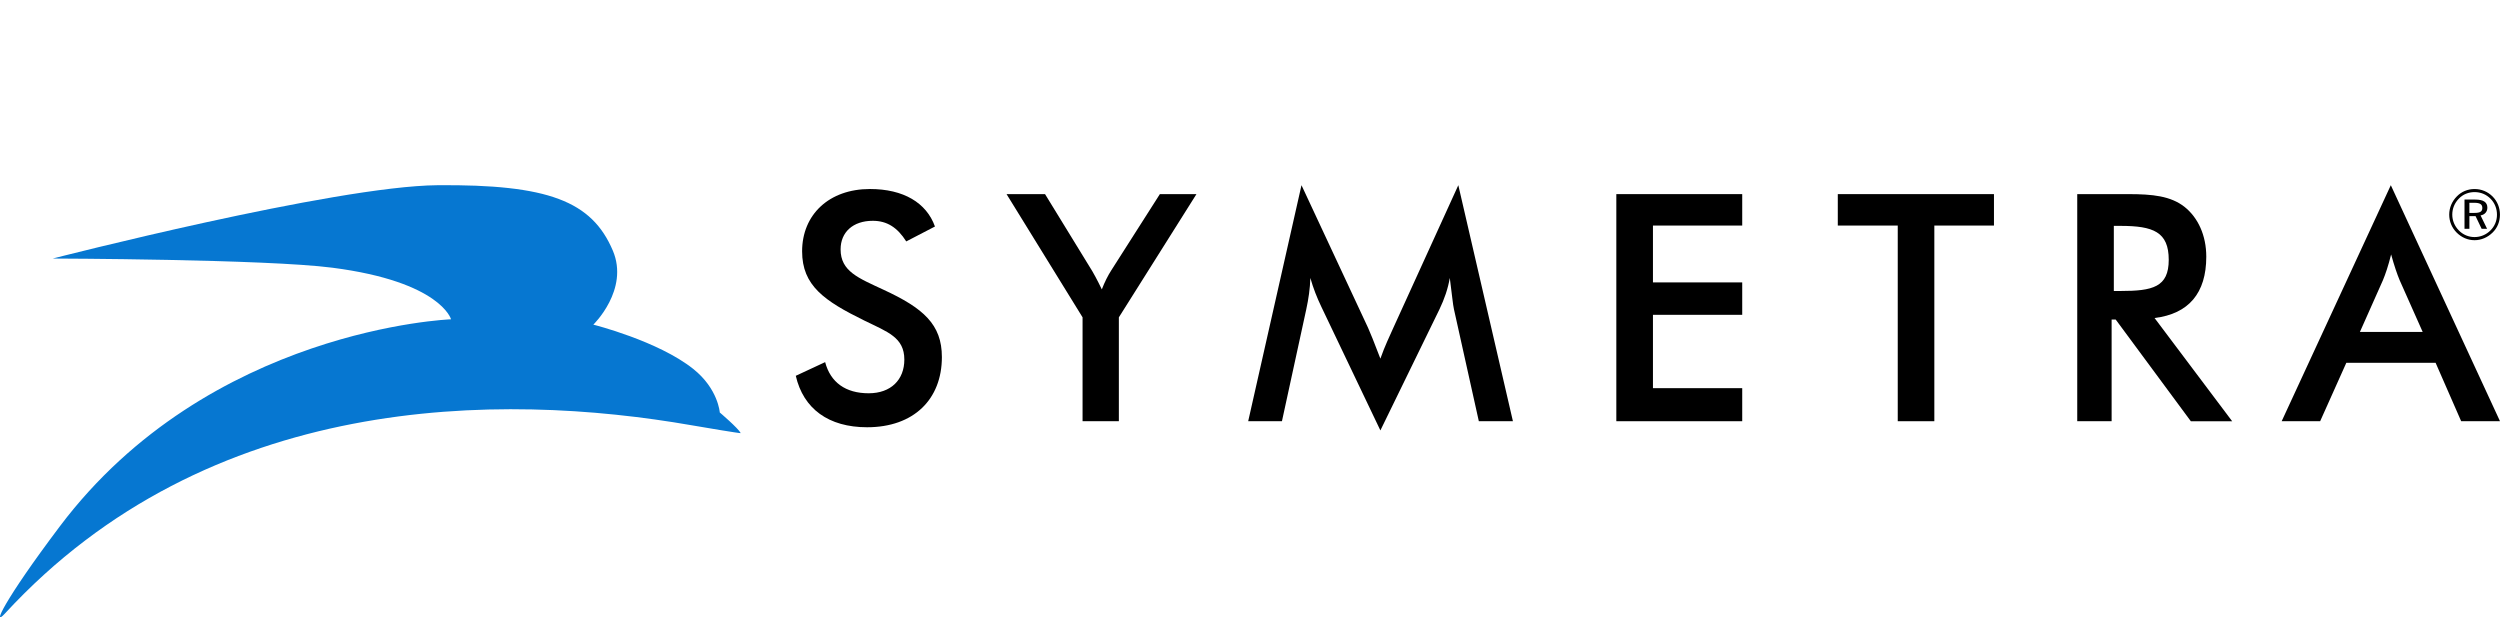
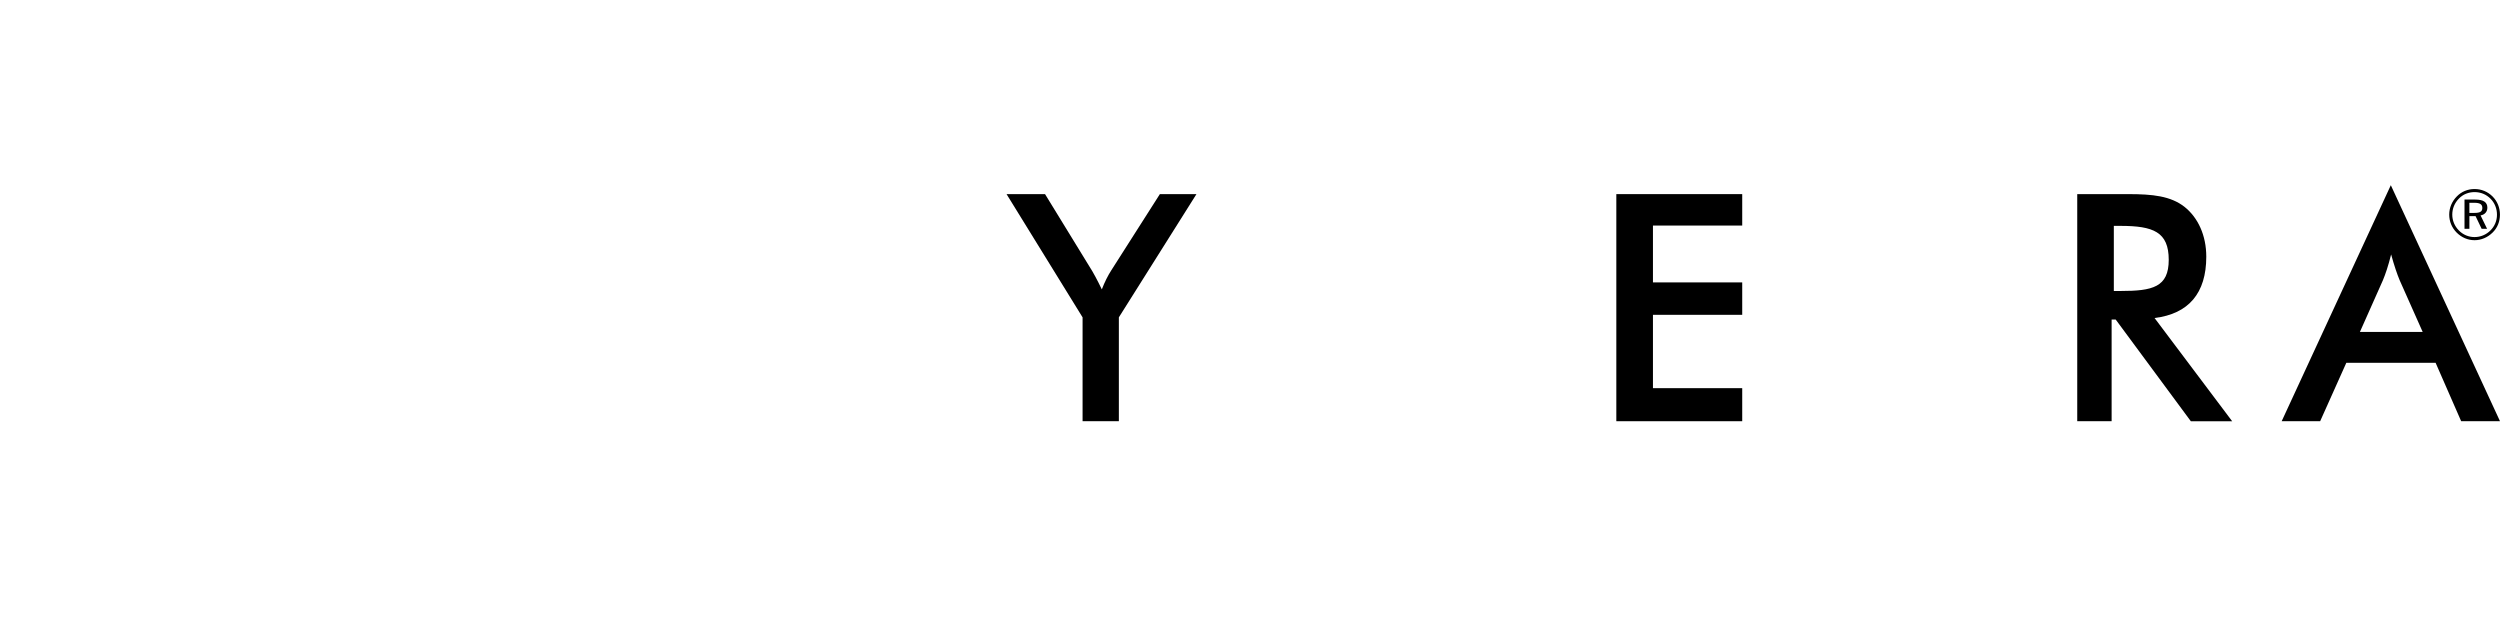
<svg xmlns="http://www.w3.org/2000/svg" width="162" height="40" viewBox="0 0 162 40" fill="none">
-   <path d="M53.469 23.466C53.817 24.784 54.799 25.484 56.291 25.484C57.722 25.484 58.601 24.618 58.601 23.302C58.601 21.861 57.518 21.511 56.005 20.77C53.409 19.494 51.977 18.506 51.977 16.284C51.977 13.916 53.715 12.248 56.373 12.248C58.54 12.248 60.032 13.134 60.585 14.678L58.725 15.644C58.151 14.739 57.477 14.308 56.556 14.308C55.268 14.308 54.471 15.049 54.471 16.159C54.471 17.58 55.616 18.012 57.252 18.775C59.828 19.966 61.034 21.018 61.034 23.137C61.034 25.873 59.214 27.686 56.188 27.686C53.694 27.686 52.058 26.492 51.567 24.352L53.469 23.466Z" fill="black" />
-   <path d="M70.151 20.564L65.224 12.578H67.718L70.785 17.579C70.847 17.682 71.071 18.075 71.398 18.752C71.582 18.278 71.787 17.866 72.011 17.518L75.16 12.578H77.531L72.502 20.564V27.295H70.15V20.564H70.151Z" fill="black" />
-   <path d="M93.947 18.011C93.825 18.712 93.6 19.371 93.273 20.051L89.449 27.891L85.626 19.885C85.34 19.288 85.095 18.67 84.911 18.011C84.891 18.711 84.788 19.39 84.645 20.05L83.07 27.294H80.883L84.337 12.001L88.651 21.243C88.774 21.51 89.04 22.169 89.449 23.24C89.736 22.416 90.062 21.758 90.288 21.243L94.499 12.001L98.037 27.294H95.828L94.214 20.029C94.151 19.762 94.09 19.103 93.947 18.011Z" fill="black" />
+   <path d="M70.151 20.564L65.224 12.578H67.718L70.785 17.579C70.847 17.682 71.071 18.075 71.398 18.752C71.582 18.278 71.787 17.866 72.011 17.518L75.16 12.578H77.531L72.502 20.564V27.295H70.15H70.151Z" fill="black" />
  <path d="M104.738 12.579H112.896V14.616H107.111V18.3H112.896V20.4H107.111V25.153H112.896V27.295H104.738V12.579Z" fill="black" />
-   <path d="M125.346 27.295H122.974V14.616H119.089V12.579H129.209V14.616H125.345V27.295H125.346Z" fill="black" />
  <path d="M136.833 27.295H134.605V12.579H137.917C139.492 12.579 140.657 12.701 141.556 13.404C142.435 14.103 142.967 15.256 142.967 16.634C142.967 18.999 141.823 20.338 139.615 20.607L144.644 27.296H141.966L137.098 20.708H136.833V27.295V27.295ZM137.406 18.856C139.492 18.856 140.534 18.609 140.534 16.838C140.534 15.027 139.533 14.637 137.406 14.637H136.976V18.856H137.406V18.856Z" fill="black" />
  <path d="M157.827 23.509H152.042L150.346 27.295H147.852L154.925 12.001L162 27.295H159.484L157.827 23.509ZM156.99 21.51L155.497 18.156C155.334 17.765 155.149 17.229 154.945 16.488C154.761 17.229 154.577 17.765 154.414 18.156L152.922 21.51H156.99Z" fill="black" />
  <path d="M161.525 12.738C161.832 13.049 161.997 13.463 161.997 13.907C161.997 14.36 161.832 14.766 161.52 15.07C161.195 15.389 160.782 15.565 160.351 15.565C159.916 15.565 159.508 15.389 159.19 15.07C158.879 14.758 158.709 14.347 158.709 13.907C158.709 13.469 158.884 13.05 159.205 12.725C159.508 12.415 159.906 12.249 160.351 12.249C160.801 12.249 161.209 12.421 161.525 12.738ZM161.387 12.877C161.107 12.596 160.75 12.448 160.351 12.448C159.962 12.448 159.607 12.591 159.342 12.863C159.057 13.15 158.907 13.519 158.907 13.907C158.907 14.29 159.057 14.65 159.333 14.932C159.607 15.214 159.97 15.362 160.346 15.362C160.736 15.362 161.098 15.214 161.382 14.932C161.652 14.664 161.804 14.309 161.804 13.916C161.805 13.519 161.658 13.15 161.387 12.877ZM161.181 13.455C161.181 13.718 161.016 13.912 160.741 13.959L161.163 14.826H160.81L160.416 14.004H160.017V14.826H159.7V12.932H160.398C160.92 12.932 161.181 13.1 161.181 13.455ZM160.016 13.141V13.796H160.347C160.695 13.796 160.855 13.718 160.855 13.477C160.855 13.233 160.69 13.141 160.337 13.141H160.016Z" fill="black" />
-   <path d="M3.416 16.753C3.416 16.753 21.696 12.059 28.345 12.002C35.518 11.94 38.349 13.029 39.711 16.239C40.787 18.771 38.448 21.037 38.448 21.037C38.448 21.037 42.647 22.089 44.928 23.911C46.54 25.199 46.641 26.729 46.641 26.729C46.641 26.729 47.828 27.737 48 28.066C48.018 28.1 45.667 27.705 44.827 27.559C32.375 25.387 13.526 25.413 0.31 39.766C-0.531 40.679 0.235 38.944 3.872 34.114C13.541 21.274 29.228 20.69 29.228 20.69C29.228 20.69 28.57 18.257 21.538 17.348C17.227 16.79 3.416 16.753 3.416 16.753Z" fill="#0677D1" />
</svg>